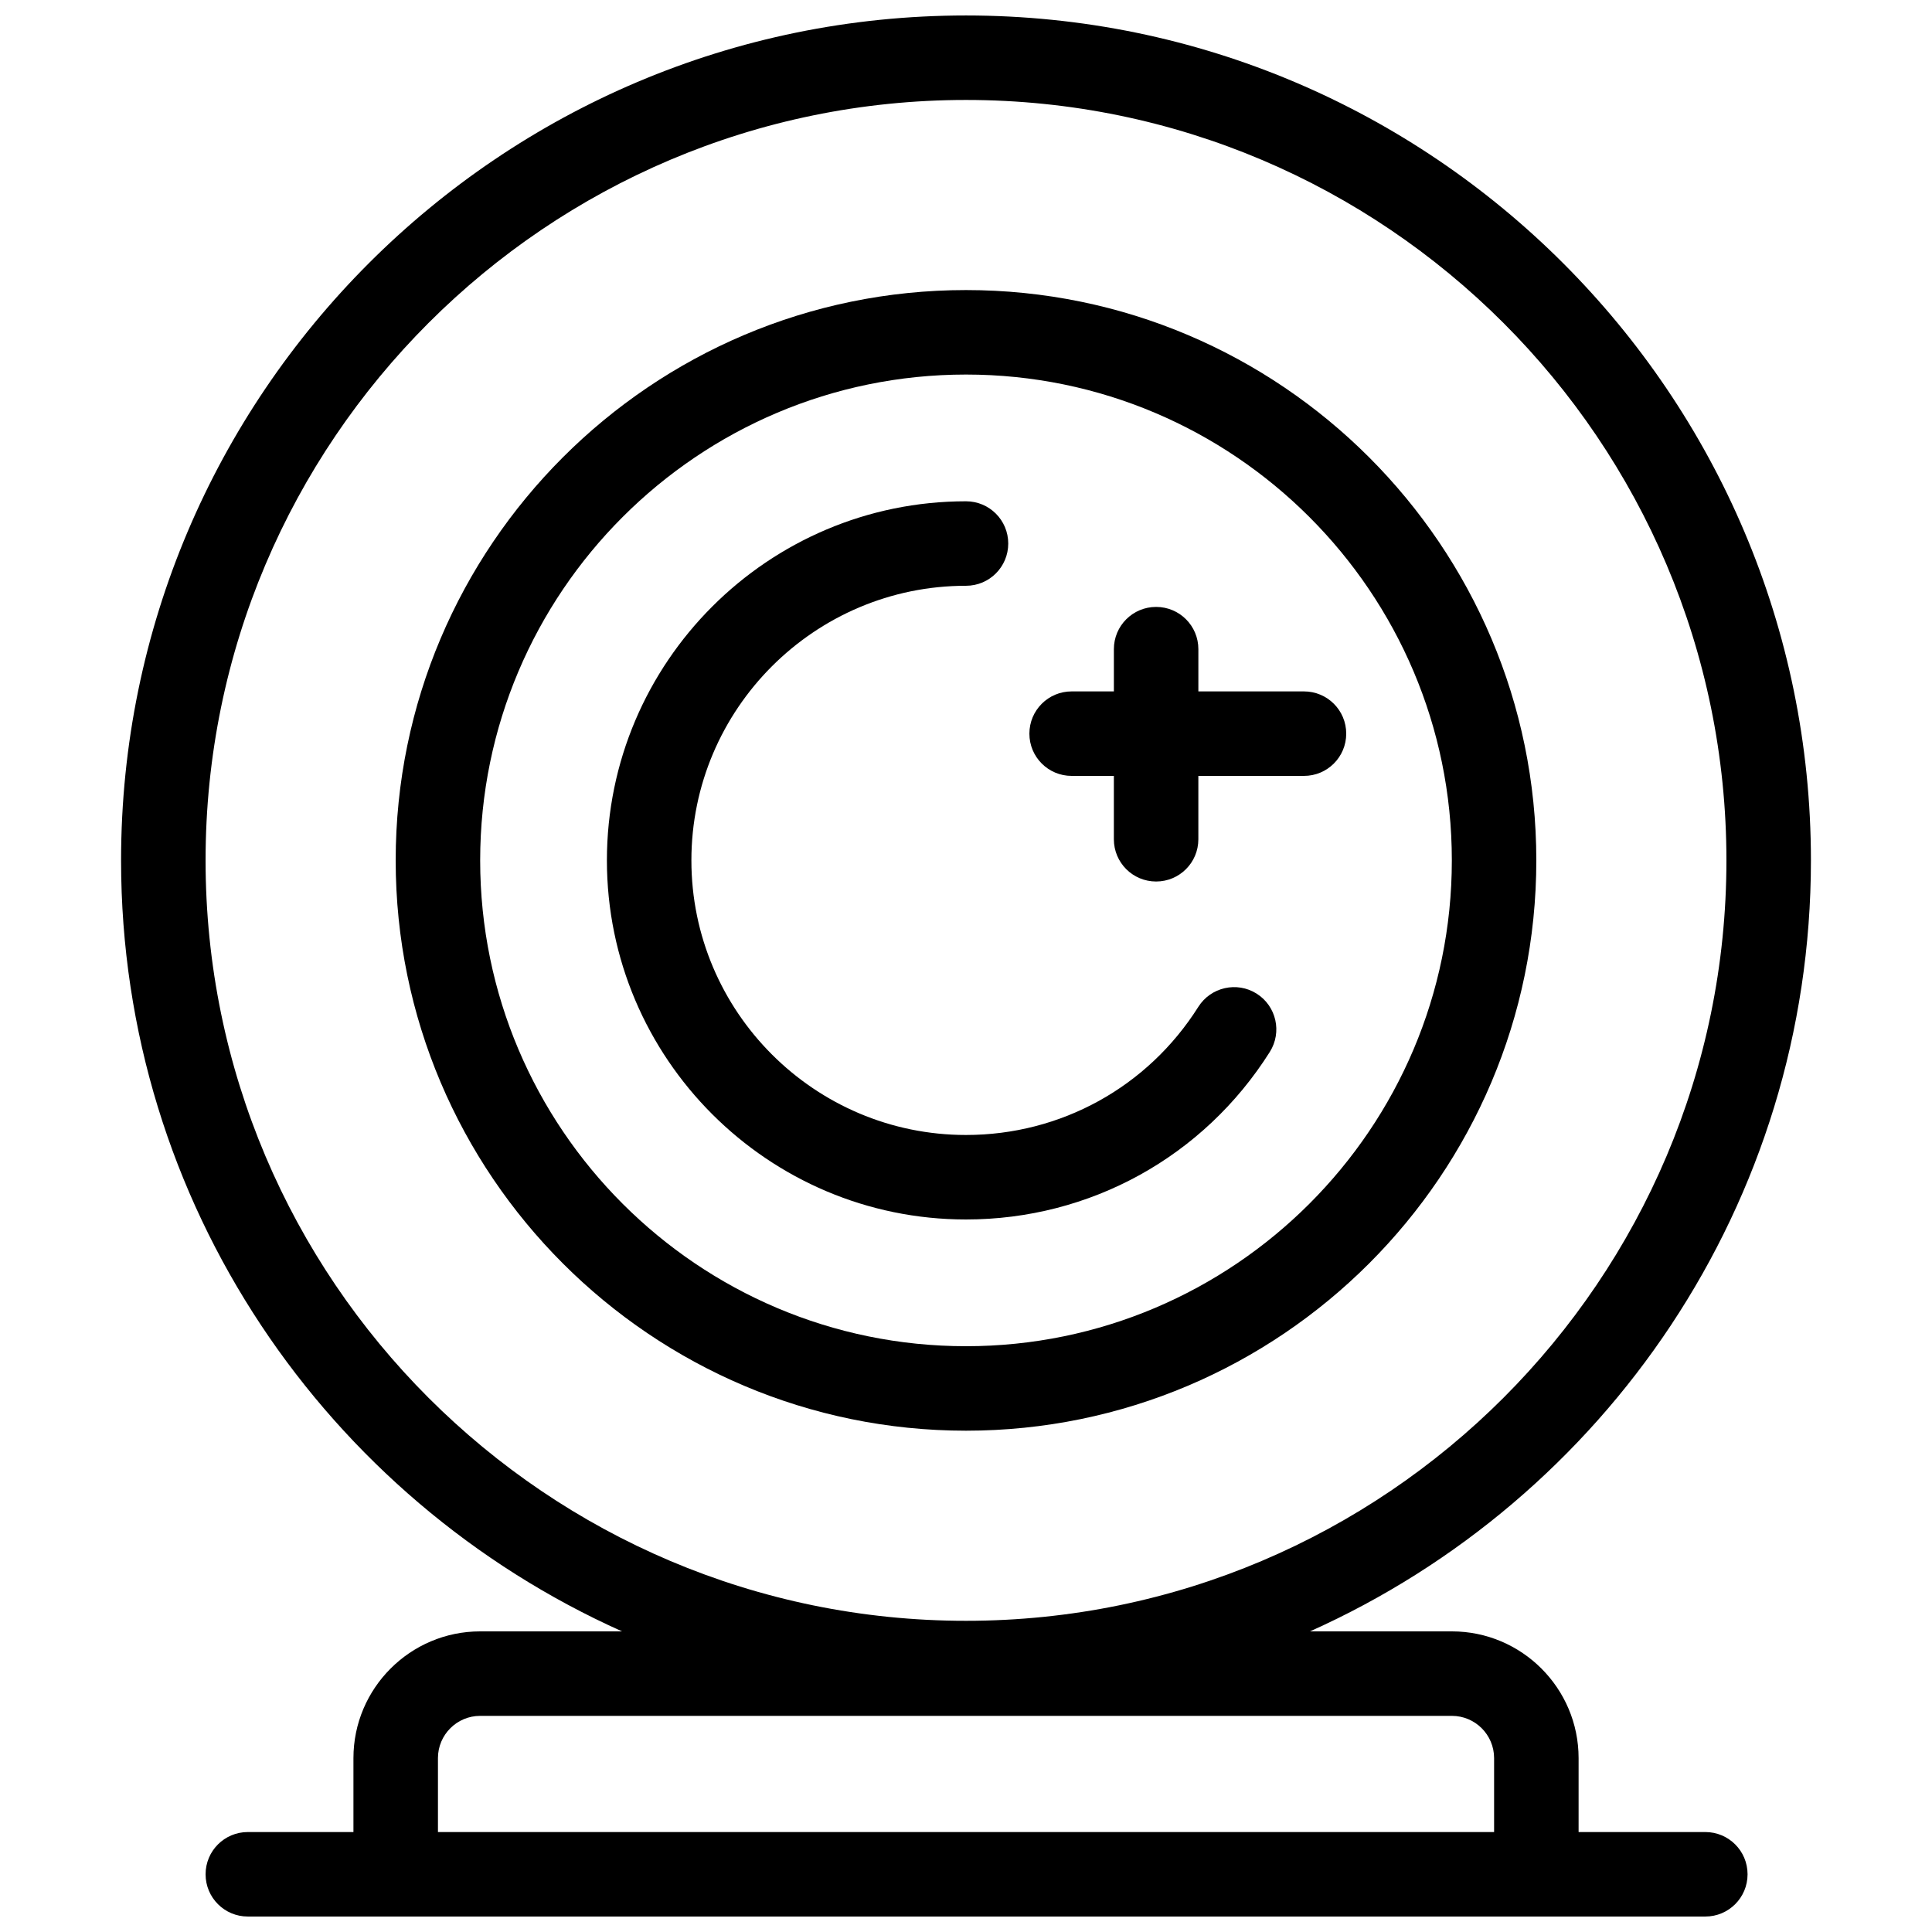
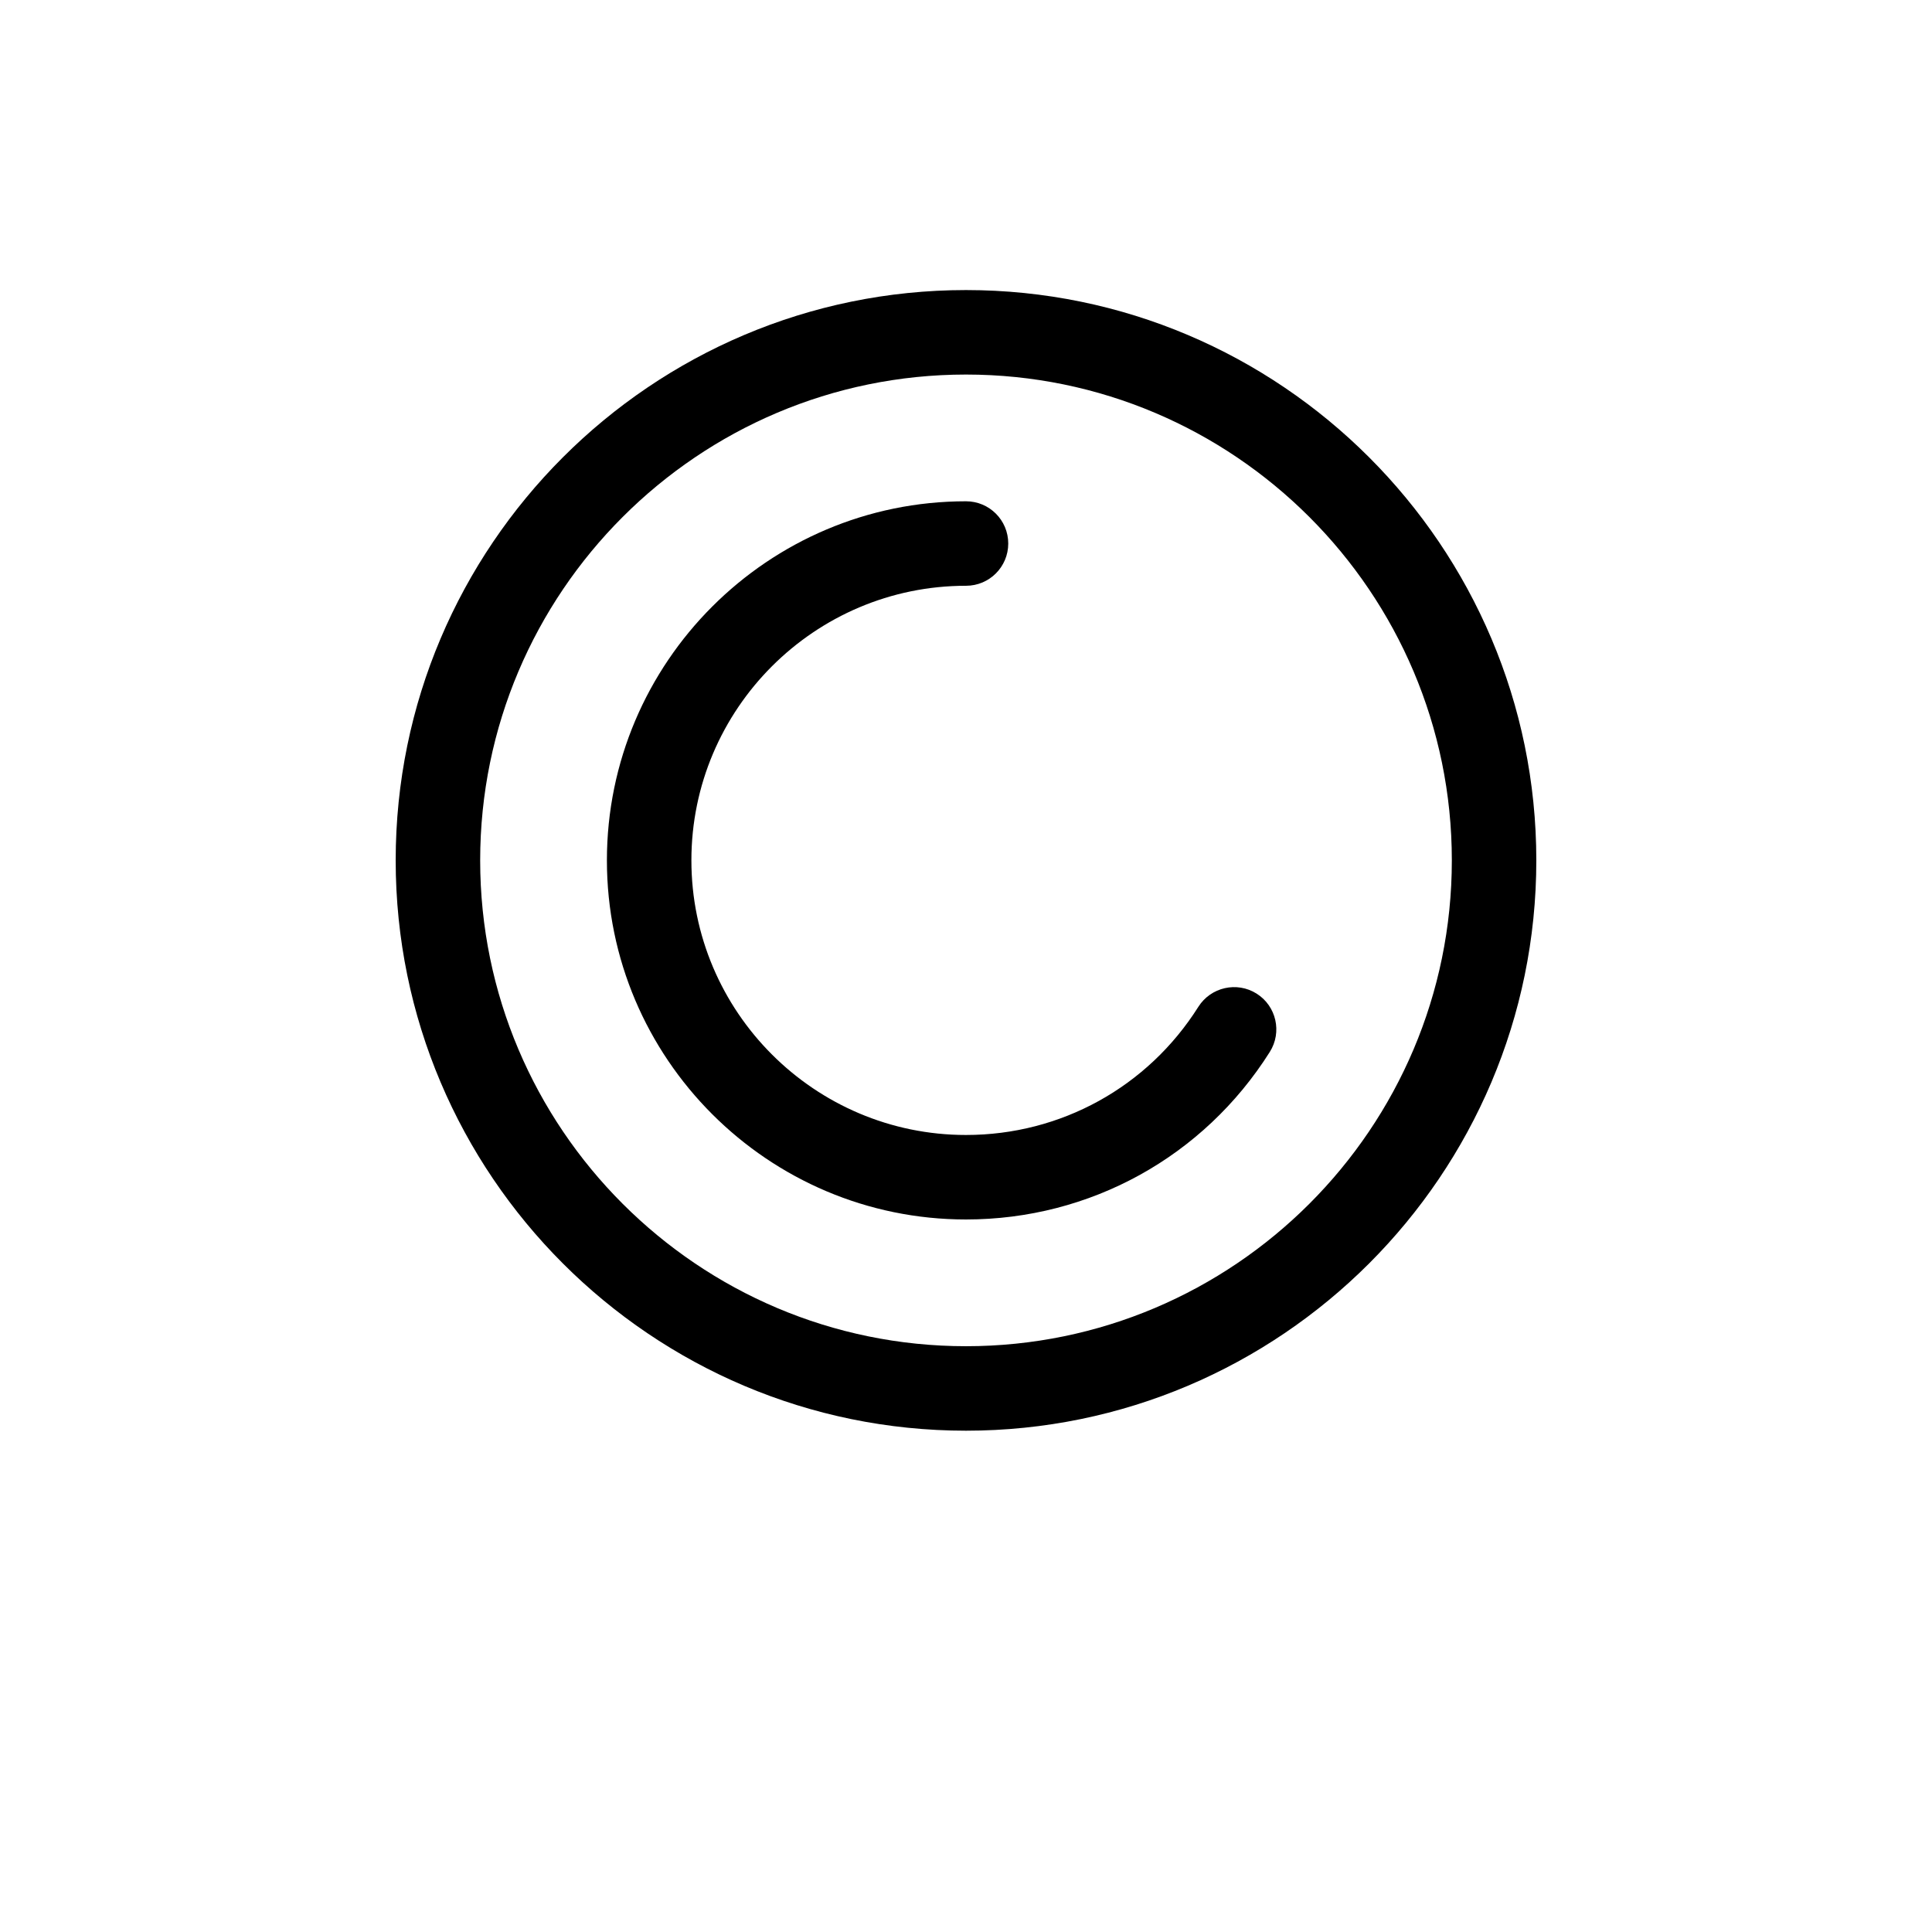
<svg xmlns="http://www.w3.org/2000/svg" width="800px" height="800px" version="1.1" viewBox="144 144 512 512">
  <defs>
    <clipPath id="a">
      <path d="m176 148.09h448v503.81h-448z" />
    </clipPath>
  </defs>
  <path d="m551.14 372.01c0-83.34-67.801-151.14-151.14-151.14-83.34 0.004-151.14 67.805-151.14 151.14 0 83.344 67.801 151.14 151.14 151.14 83.34 0 151.14-67.801 151.14-151.14zm-279.89 0c0-70.992 57.758-128.75 128.75-128.75 70.992 0 128.75 57.758 128.75 128.75 0.004 70.992-57.754 128.75-128.75 128.75s-128.75-57.762-128.75-128.75z" />
-   <path d="m427.99 349.62h11.195v16.793c0 6.191 5.004 11.195 11.195 11.195s11.195-5.004 11.195-11.195v-16.793h27.992c6.191 0 11.195-5.004 11.195-11.195s-5.004-11.195-11.195-11.195h-27.988v-11.195c0-6.191-5.004-11.195-11.195-11.195-6.191 0-11.195 5.004-11.195 11.195v11.195h-11.195c-6.191 0-11.195 5.004-11.195 11.195-0.004 6.191 5 11.195 11.191 11.195z" />
  <g clip-path="url(#a)">
-     <path d="m595.93 629.51h-33.586v-19.594c0-18.52-15.07-33.586-33.586-33.586h-37.594c78.117-35 132.75-113.32 132.75-204.32 0-123.46-100.45-223.91-223.91-223.91-123.47 0-223.92 100.45-223.92 223.91 0 91 54.637 169.32 132.76 204.32h-37.594c-18.52 0-33.586 15.07-33.586 33.586v19.594h-27.988c-6.191 0-11.195 5.004-11.195 11.195 0 6.191 5.004 11.195 11.195 11.195h386.25c6.191 0 11.195-5.004 11.195-11.195 0-6.191-5.004-11.195-11.195-11.195zm-397.45-257.5c0-111.12 90.406-201.52 201.52-201.52s201.52 90.406 201.52 201.52c0 111.12-90.406 201.52-201.52 201.52-111.12 0-201.52-90.402-201.52-201.52zm341.47 257.5h-279.89v-19.594c0-6.18 5.016-11.195 11.195-11.195h257.5c6.18 0 11.195 5.016 11.195 11.195z" />
-   </g>
-   <path d="m480.51 422.77c3.305-5.238 1.734-12.148-3.492-15.449-5.219-3.293-12.137-1.723-15.441 3.492-13.422 21.273-36.453 33.969-61.578 33.969-40.125 0-72.773-32.648-72.773-72.773s32.648-72.773 72.773-72.773c6.191 0 11.195-5.004 11.195-11.195 0-6.191-5.004-11.195-11.195-11.195-52.473 0-95.164 42.699-95.164 95.164 0 52.465 42.691 95.164 95.164 95.164 32.863 0 62.957-16.59 80.512-44.402z" />
+     </g>
+   <path d="m480.51 422.77c3.305-5.238 1.734-12.148-3.492-15.449-5.219-3.293-12.137-1.723-15.441 3.492-13.422 21.273-36.453 33.969-61.578 33.969-40.125 0-72.773-32.648-72.773-72.773s32.648-72.773 72.773-72.773c6.191 0 11.195-5.004 11.195-11.195 0-6.191-5.004-11.195-11.195-11.195-52.473 0-95.164 42.699-95.164 95.164 0 52.465 42.691 95.164 95.164 95.164 32.863 0 62.957-16.59 80.512-44.402" />
</svg>